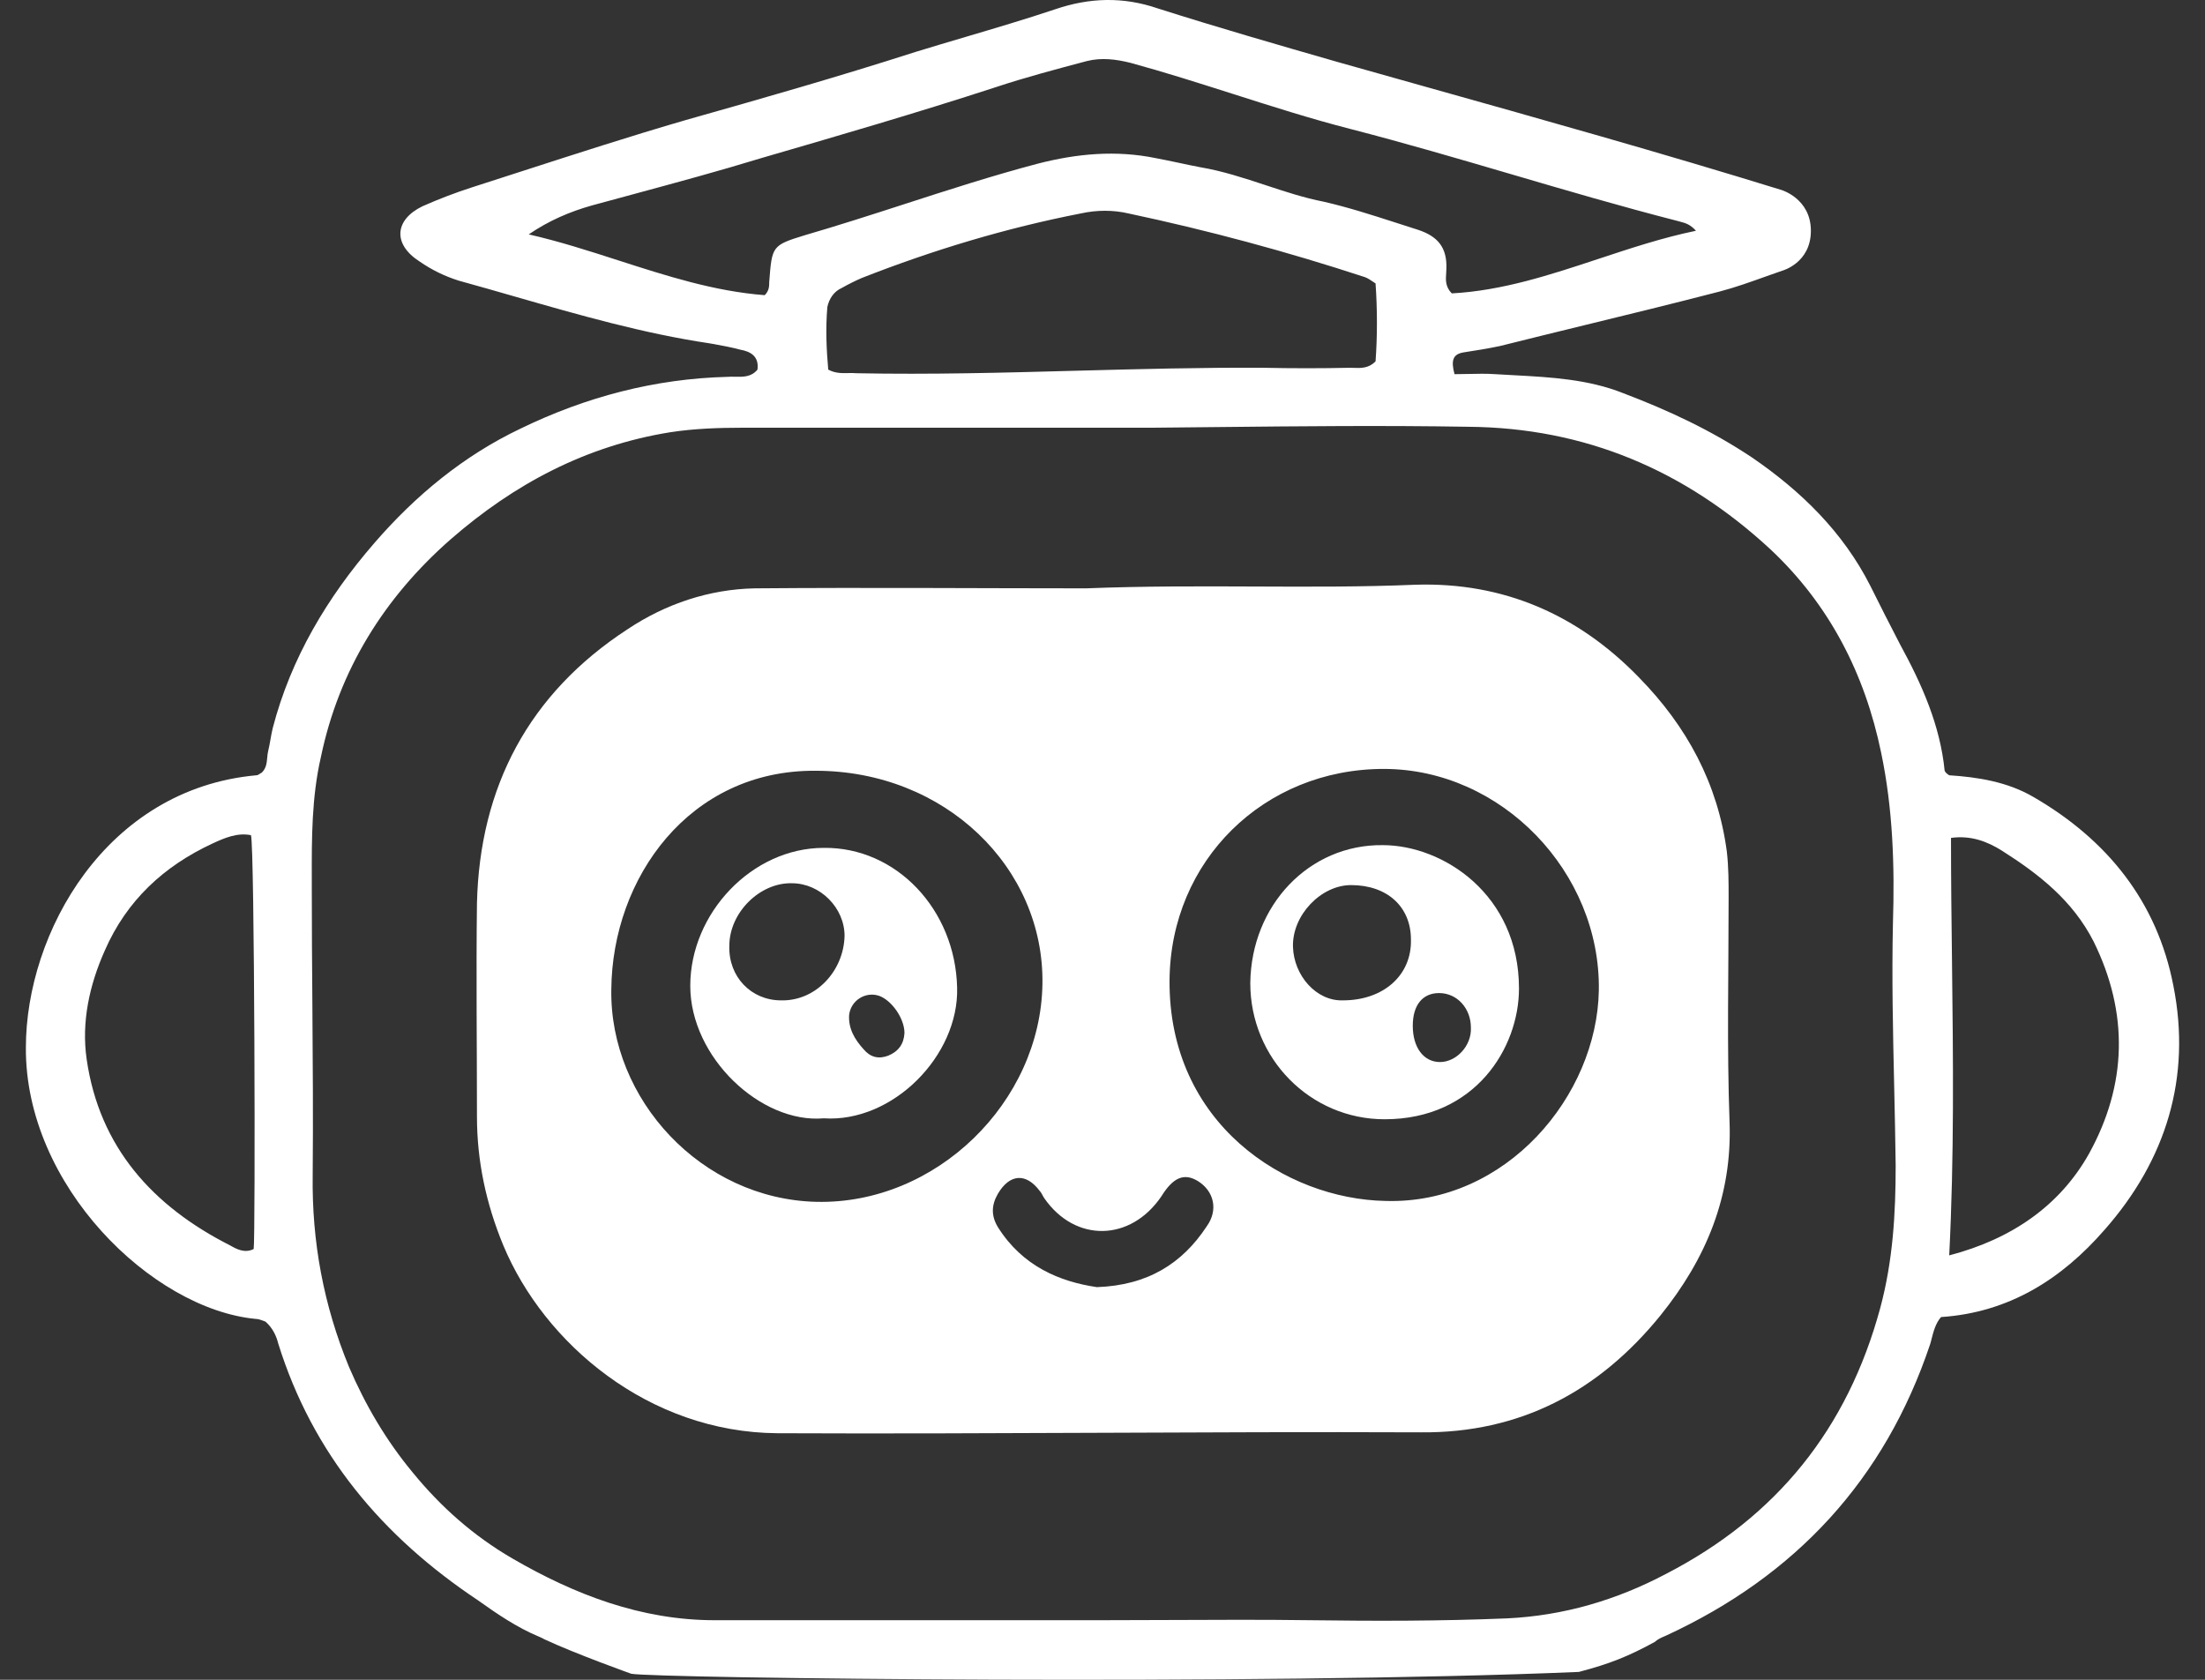
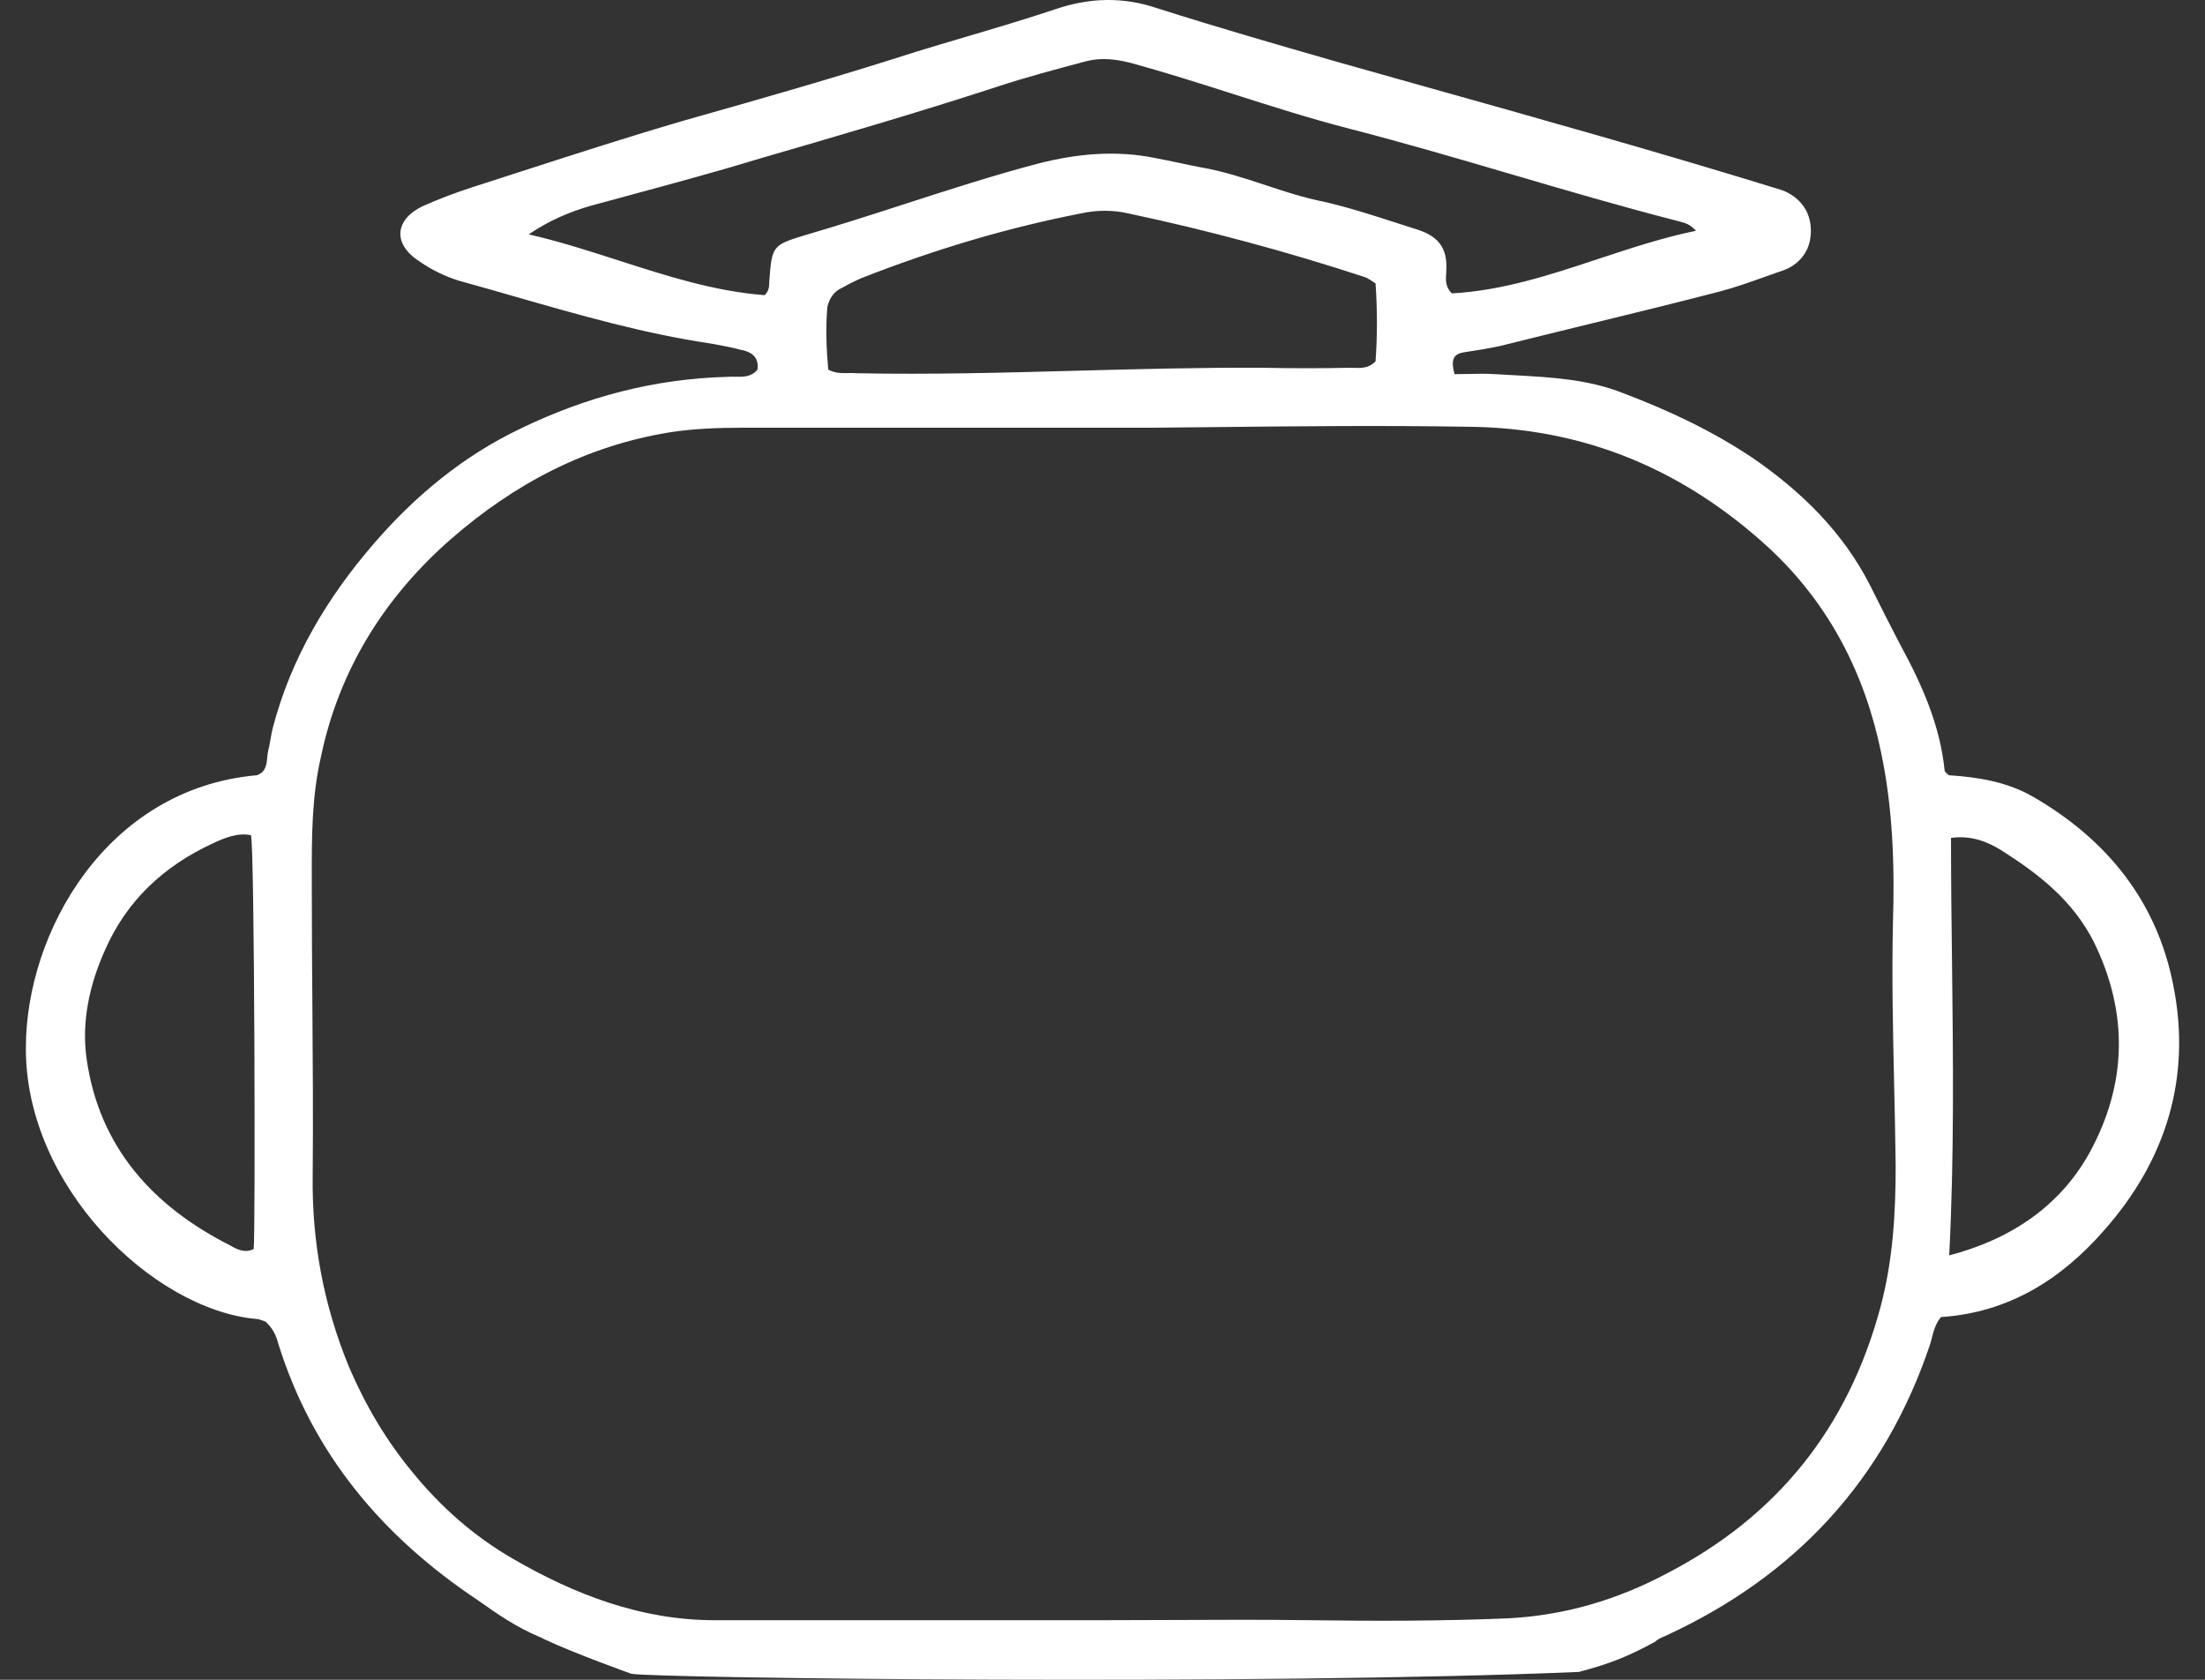
<svg xmlns="http://www.w3.org/2000/svg" width="42" height="32" viewBox="0 0 42 32" fill="none">
  <rect x="0" y="0" width="42" height="32" fill="#333333" stroke="none" />
-   <path fill-rule="evenodd" clip-rule="evenodd" d="M32.944 21.373C32.996 22.791 32.494 23.984 31.63 25.056C30.454 26.508 28.95 27.303 27.066 27.286C22.985 27.269 18.888 27.321 14.808 27.303C12.353 27.286 10.365 25.592 9.587 23.725C9.258 22.929 9.085 22.117 9.085 21.27C9.085 19.921 9.068 18.573 9.085 17.207C9.137 14.994 10.071 13.213 11.955 11.986C12.681 11.502 13.511 11.225 14.376 11.208C16.537 11.19 18.698 11.208 20.686 11.208C22.899 11.121 24.939 11.225 26.962 11.139C28.639 11.087 30.057 11.709 31.215 12.902C32.131 13.835 32.719 14.925 32.892 16.221C32.926 16.515 32.926 16.809 32.926 17.103C32.926 18.521 32.892 19.956 32.944 21.373ZM19.856 18.745C19.891 16.533 18.006 14.683 15.534 14.683C13.131 14.665 11.662 16.723 11.644 18.849C11.61 20.941 13.356 22.843 15.551 22.895C17.834 22.947 19.822 20.993 19.856 18.745ZM22.813 22.497C22.553 22.342 22.346 22.428 22.121 22.791C21.533 23.655 20.479 23.673 19.891 22.826C19.856 22.774 19.839 22.722 19.804 22.687C19.545 22.341 19.234 22.359 19.009 22.739C18.888 22.947 18.871 23.154 19.009 23.379C19.476 24.122 20.185 24.416 20.894 24.52C21.862 24.485 22.519 24.07 22.985 23.362C23.21 23.05 23.124 22.687 22.813 22.497ZM30.454 18.866C30.489 16.619 28.604 14.648 26.357 14.648C24.075 14.648 22.294 16.394 22.277 18.676C22.259 21.408 24.49 22.843 26.391 22.878C28.691 22.947 30.42 20.872 30.454 18.866Z" fill="white" />
-   <path fill-rule="evenodd" clip-rule="evenodd" d="M18.231 18.815C18.266 20.111 17.004 21.391 15.69 21.304C14.497 21.408 13.148 20.146 13.148 18.78C13.148 17.397 14.324 16.152 15.69 16.152C17.073 16.135 18.197 17.328 18.231 18.815ZM16.087 17.829C16.087 17.293 15.621 16.826 15.085 16.826C14.479 16.809 13.892 17.38 13.892 18.019C13.874 18.607 14.307 19.057 14.877 19.057C15.534 19.074 16.07 18.503 16.087 17.829ZM17.228 19.679C17.228 19.402 16.986 19.057 16.744 18.97C16.485 18.884 16.208 19.057 16.174 19.333C16.157 19.593 16.278 19.8 16.451 19.99C16.577 20.14 16.733 20.18 16.917 20.111C17.113 20.031 17.217 19.887 17.228 19.679Z" fill="white" />
-   <path fill-rule="evenodd" clip-rule="evenodd" d="M28.933 18.832C28.933 19.956 28.103 21.322 26.374 21.322C24.956 21.322 23.815 20.163 23.815 18.728C23.833 17.241 24.939 16.083 26.339 16.1C27.48 16.1 28.933 17.034 28.933 18.832ZM26.875 17.898C26.875 17.276 26.426 16.861 25.734 16.861C25.164 16.861 24.611 17.432 24.628 18.037C24.645 18.59 25.077 19.074 25.579 19.057C26.357 19.057 26.893 18.573 26.875 17.898ZM28.017 19.575C28.017 19.212 27.757 18.918 27.411 18.918C27.1 18.918 26.91 19.143 26.91 19.541C26.91 19.956 27.117 20.232 27.429 20.232C27.74 20.232 28.034 19.921 28.017 19.575Z" fill="white" />
  <path fill-rule="evenodd" clip-rule="evenodd" d="M40.084 23.431C39.271 24.364 38.269 25.004 36.972 25.09C36.869 25.208 36.828 25.364 36.787 25.525C36.783 25.541 36.779 25.556 36.775 25.572C36.771 25.584 36.768 25.597 36.764 25.609C35.9 28.185 34.206 30.018 31.733 31.159L31.717 31.166C31.649 31.195 31.577 31.225 31.519 31.279C31.014 31.554 30.664 31.695 30.074 31.85C24.006 32.11 12.457 31.971 12.024 31.885C12.024 31.885 10.961 31.506 10.364 31.226C10.343 31.212 10.319 31.202 10.297 31.192C10.284 31.187 10.272 31.182 10.261 31.176C9.846 31.003 9.466 30.744 9.103 30.485C7.287 29.274 5.956 27.701 5.299 25.592C5.265 25.453 5.195 25.298 5.057 25.177C5.045 25.173 5.032 25.168 5.018 25.162C4.973 25.145 4.92 25.125 4.867 25.125C2.896 24.935 0.476 22.584 0.493 19.956C0.493 17.777 2.014 15.028 4.884 14.769C4.907 14.769 4.93 14.754 4.953 14.738C4.965 14.731 4.976 14.723 4.988 14.717C5.072 14.633 5.081 14.533 5.09 14.434C5.094 14.389 5.098 14.345 5.109 14.302C5.126 14.233 5.139 14.16 5.152 14.086C5.165 14.013 5.178 13.939 5.195 13.87C5.541 12.539 6.233 11.38 7.132 10.343C7.91 9.444 8.826 8.683 9.915 8.165C11.16 7.56 12.474 7.214 13.857 7.179C13.905 7.175 13.954 7.176 14.004 7.177C14.155 7.18 14.311 7.184 14.428 7.041C14.462 6.782 14.289 6.695 14.099 6.661C13.934 6.616 13.756 6.584 13.588 6.553L13.511 6.54C12.258 6.353 11.035 6.002 9.82 5.653C9.459 5.549 9.099 5.446 8.74 5.347C8.463 5.26 8.221 5.139 7.996 4.984C7.478 4.655 7.512 4.188 8.048 3.929C8.359 3.791 8.676 3.67 8.999 3.566C9.311 3.466 9.623 3.365 9.935 3.264C10.972 2.929 12.012 2.592 13.062 2.287C14.531 1.872 15.983 1.457 17.436 0.99C17.762 0.89 18.085 0.794 18.407 0.699C18.974 0.531 19.536 0.365 20.098 0.177C20.755 -0.047 21.395 -0.065 22.052 0.16C23.193 0.523 24.334 0.852 25.475 1.18C26.003 1.329 26.531 1.477 27.059 1.626C29.354 2.27 31.653 2.915 33.929 3.618C33.929 3.618 34.493 3.78 34.493 4.396C34.493 5.012 33.947 5.157 33.947 5.157C33.847 5.191 33.748 5.227 33.648 5.262C33.35 5.369 33.052 5.476 32.754 5.554C31.89 5.778 31.027 5.989 30.168 6.198C29.633 6.329 29.1 6.459 28.57 6.592C28.328 6.643 28.103 6.678 27.878 6.713C27.671 6.747 27.636 6.868 27.705 7.128C27.792 7.128 27.878 7.126 27.965 7.124C28.137 7.12 28.31 7.116 28.483 7.128C28.602 7.135 28.721 7.142 28.84 7.148C29.541 7.186 30.256 7.225 30.921 7.491C31.785 7.819 32.598 8.199 33.376 8.718C34.309 9.358 35.105 10.136 35.623 11.156C35.813 11.536 36.004 11.917 36.194 12.28C36.609 13.04 36.955 13.818 37.041 14.683C37.058 14.717 37.076 14.735 37.128 14.769C37.663 14.804 38.234 14.89 38.735 15.184C40.136 15.997 41.087 17.172 41.398 18.78C41.744 20.526 41.26 22.099 40.084 23.431ZM4.78 15.91C4.521 15.858 4.279 15.962 4.054 16.066C3.121 16.498 2.412 17.155 1.997 18.106C1.703 18.763 1.548 19.472 1.651 20.18C1.893 21.857 2.913 22.981 4.383 23.725C4.504 23.794 4.659 23.88 4.832 23.794C4.867 23.586 4.85 16.083 4.78 15.91ZM14.566 5.623C14.652 5.537 14.652 5.45 14.652 5.364L14.653 5.36C14.704 4.69 14.706 4.672 15.327 4.482C15.959 4.298 16.586 4.096 17.213 3.893C18.059 3.619 18.906 3.345 19.77 3.117C20.513 2.926 21.257 2.857 22.017 3.013C22.156 3.039 22.298 3.069 22.441 3.099C22.584 3.13 22.726 3.16 22.864 3.186C23.291 3.258 23.698 3.393 24.103 3.526C24.471 3.648 24.837 3.769 25.216 3.843C25.679 3.949 26.132 4.095 26.591 4.243C26.731 4.289 26.872 4.334 27.014 4.379C27.377 4.5 27.567 4.707 27.55 5.122C27.55 5.149 27.548 5.177 27.546 5.206C27.537 5.327 27.528 5.463 27.653 5.589C28.618 5.537 29.527 5.236 30.443 4.933C31.054 4.731 31.668 4.527 32.304 4.396C32.194 4.272 32.095 4.247 32.007 4.224C31.984 4.218 31.962 4.213 31.941 4.206C30.877 3.933 29.827 3.625 28.779 3.317C27.766 3.02 26.754 2.723 25.734 2.46C24.973 2.265 24.223 2.025 23.474 1.786C22.827 1.58 22.182 1.374 21.533 1.197C21.257 1.128 20.98 1.094 20.703 1.163C20.116 1.319 19.528 1.474 18.957 1.664C17.471 2.148 15.983 2.581 14.497 3.013C13.693 3.259 12.889 3.476 12.085 3.694C11.817 3.766 11.549 3.838 11.281 3.912C10.849 4.033 10.451 4.206 10.071 4.465C10.651 4.597 11.216 4.779 11.78 4.961C12.694 5.255 13.603 5.549 14.566 5.623ZM26.201 6.885C26.236 6.401 26.236 5.9 26.201 5.399C26.097 5.329 26.046 5.295 25.994 5.278C24.518 4.794 23.02 4.39 21.499 4.067C21.205 3.998 20.893 3.998 20.582 4.067C19.165 4.344 17.782 4.759 16.416 5.295C16.295 5.347 16.156 5.416 16.035 5.485C15.88 5.554 15.793 5.693 15.759 5.848C15.724 6.263 15.742 6.661 15.776 7.041C15.908 7.113 16.04 7.11 16.161 7.107C16.214 7.106 16.265 7.105 16.312 7.11C17.718 7.138 19.119 7.1 20.518 7.062C21.699 7.031 22.878 6.999 24.057 7.006C24.611 7.018 25.164 7.018 25.717 7.006C25.741 7.006 25.765 7.007 25.789 7.008C25.925 7.013 26.069 7.017 26.201 6.885ZM36.108 22.203C36.102 21.69 36.09 21.177 36.079 20.665C36.056 19.639 36.033 18.613 36.056 17.587C36.09 16.498 36.056 15.409 35.831 14.337C35.52 12.833 34.846 11.519 33.722 10.464C32.097 8.96 30.195 8.148 27.965 8.13C26.36 8.103 24.756 8.119 23.152 8.136C22.75 8.14 22.349 8.144 21.948 8.148H14.151C13.684 8.148 13.217 8.165 12.768 8.234C11.16 8.493 9.794 9.219 8.584 10.274C7.322 11.38 6.457 12.764 6.112 14.423C5.936 15.189 5.937 15.97 5.939 16.739L5.939 16.93C5.939 17.665 5.944 18.397 5.95 19.127C5.958 20.218 5.966 21.306 5.956 22.393C5.939 23.655 6.164 24.866 6.648 26.041C6.959 26.767 7.356 27.442 7.858 28.047C8.394 28.704 9.016 29.257 9.76 29.689C10.953 30.381 12.215 30.865 13.615 30.865H20.945C21.389 30.865 21.832 30.863 22.275 30.861C23.165 30.857 24.057 30.853 24.956 30.865C26.201 30.882 27.446 30.882 28.708 30.83C29.78 30.778 30.783 30.485 31.733 29.983C33.843 28.894 35.191 27.217 35.814 24.918C36.056 24.018 36.108 23.119 36.108 22.203ZM39.877 17.933C39.479 17.155 38.839 16.654 38.13 16.204C37.854 16.031 37.542 15.91 37.162 15.962C37.162 16.748 37.171 17.535 37.181 18.323C37.203 20.169 37.224 22.025 37.128 23.915C38.321 23.604 39.237 22.964 39.79 21.979C40.516 20.665 40.551 19.299 39.877 17.933Z" fill="white" />
</svg>